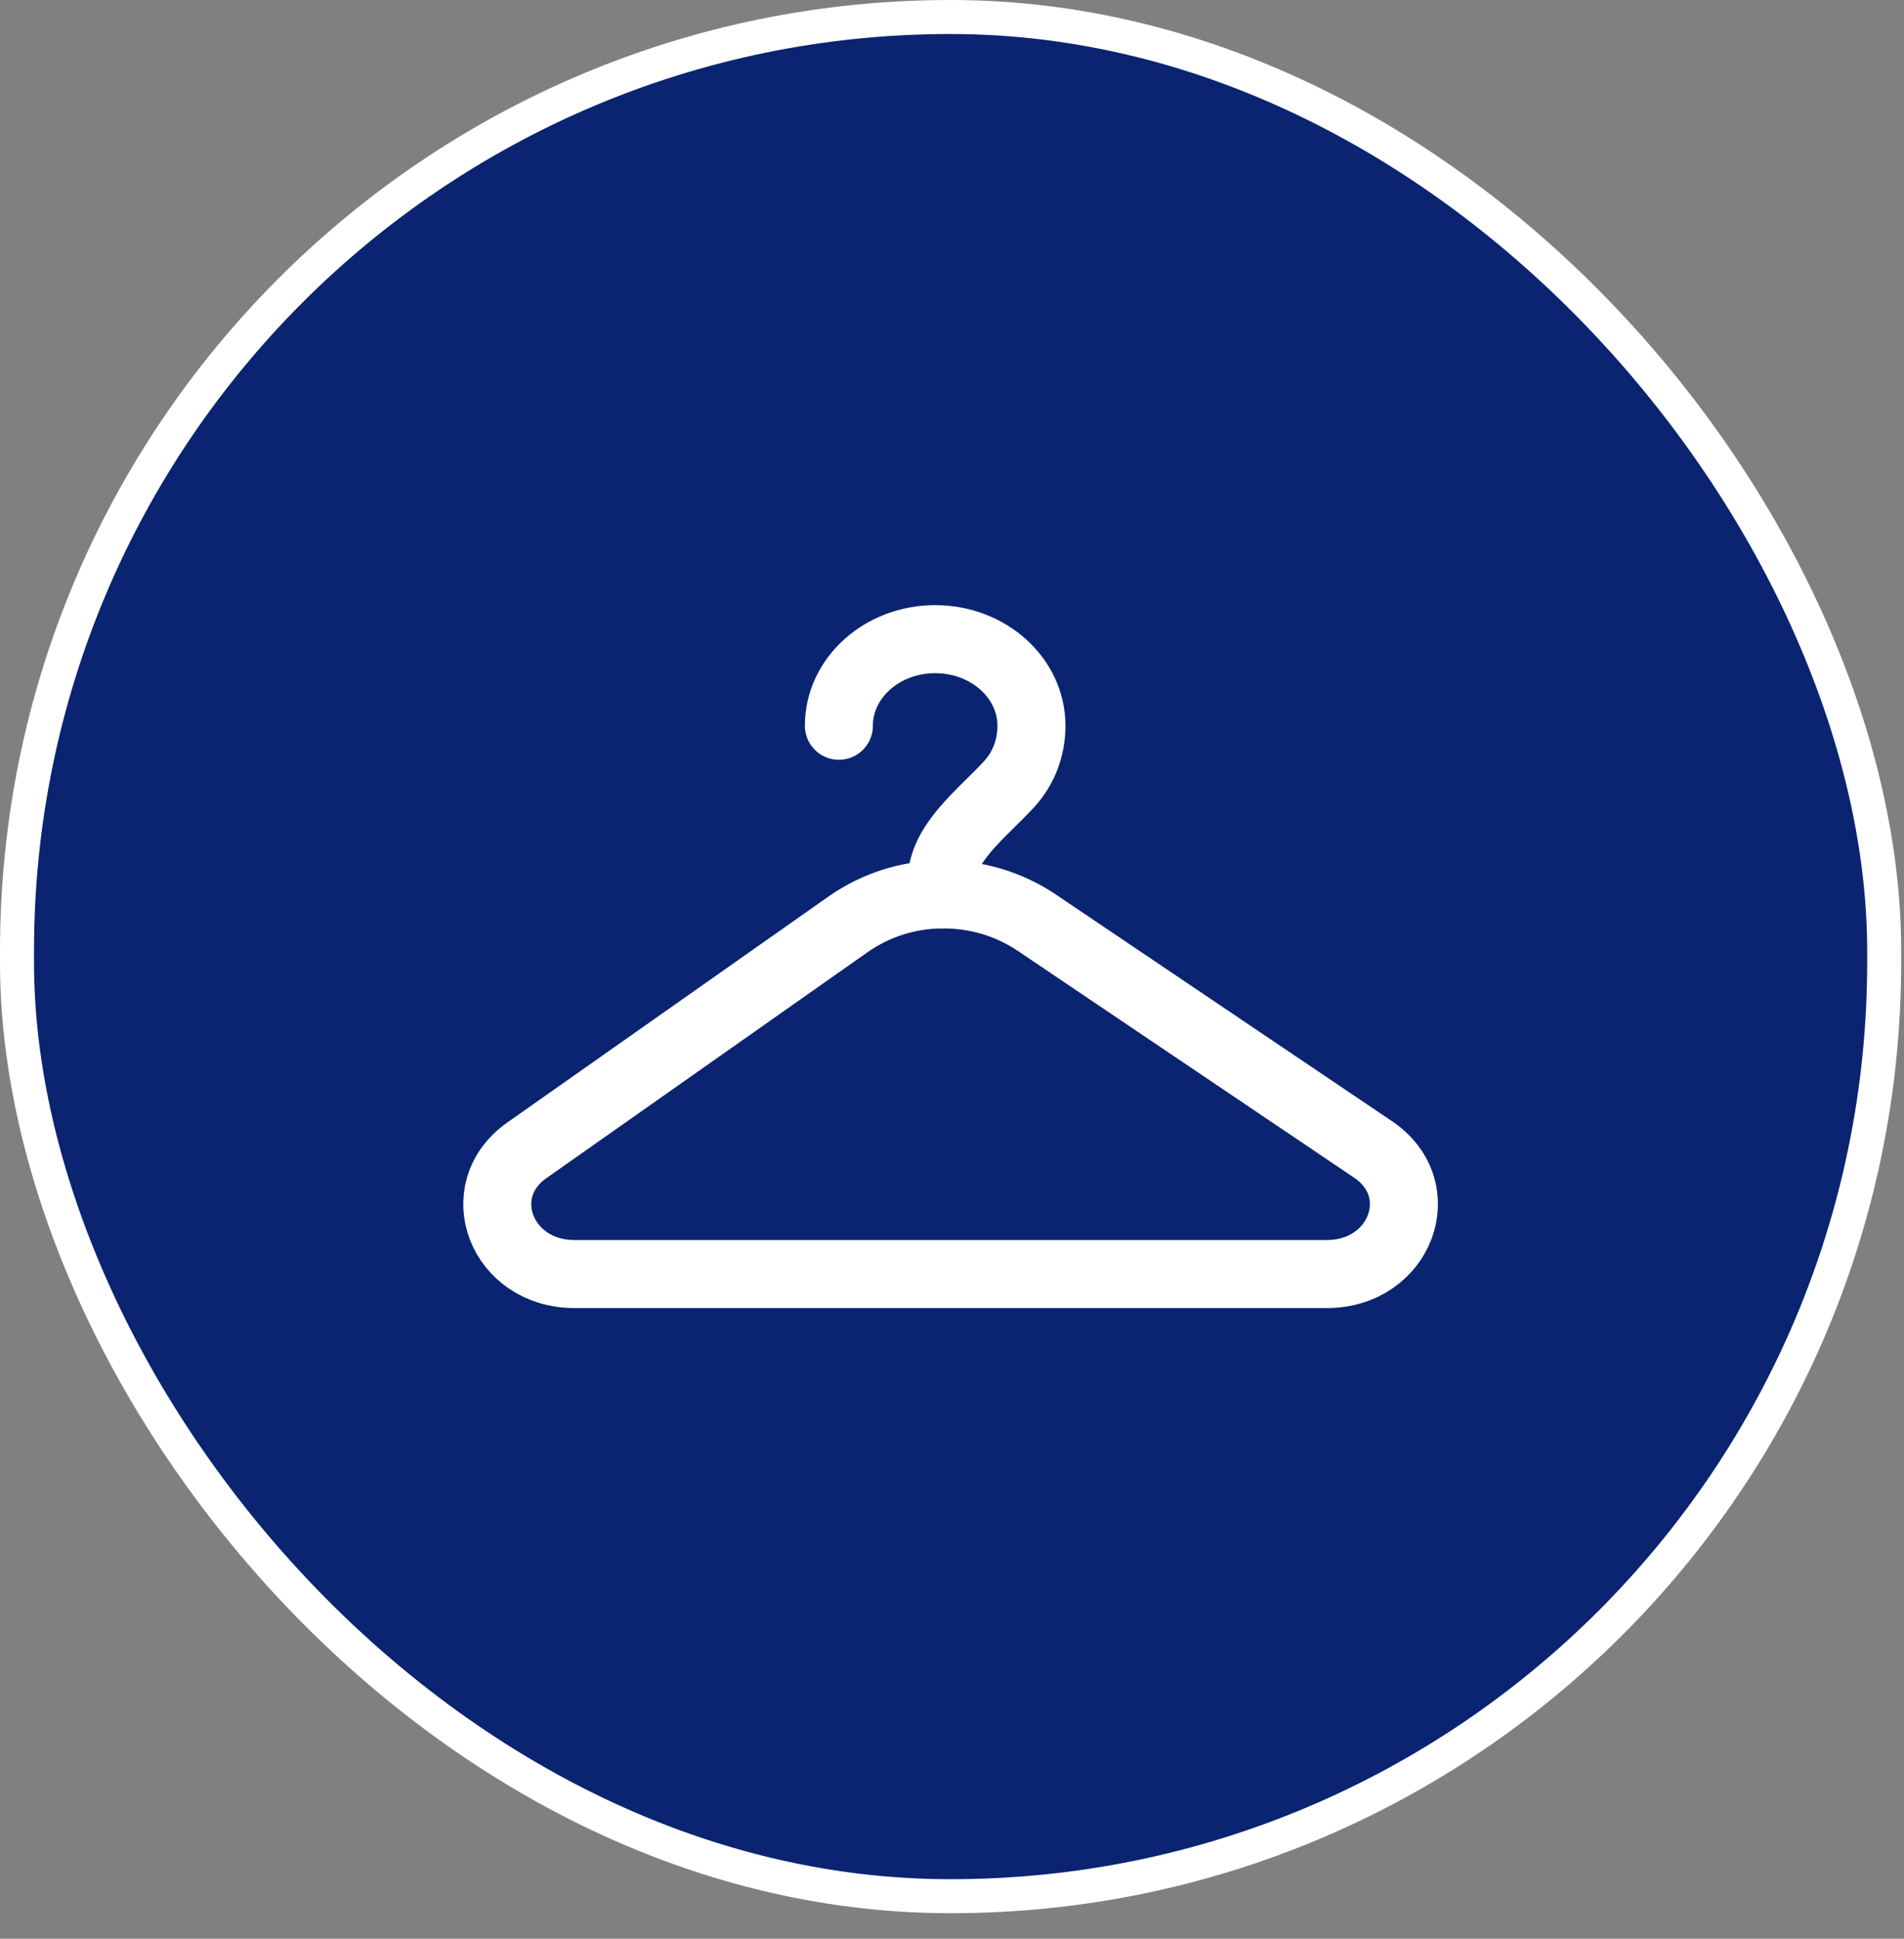
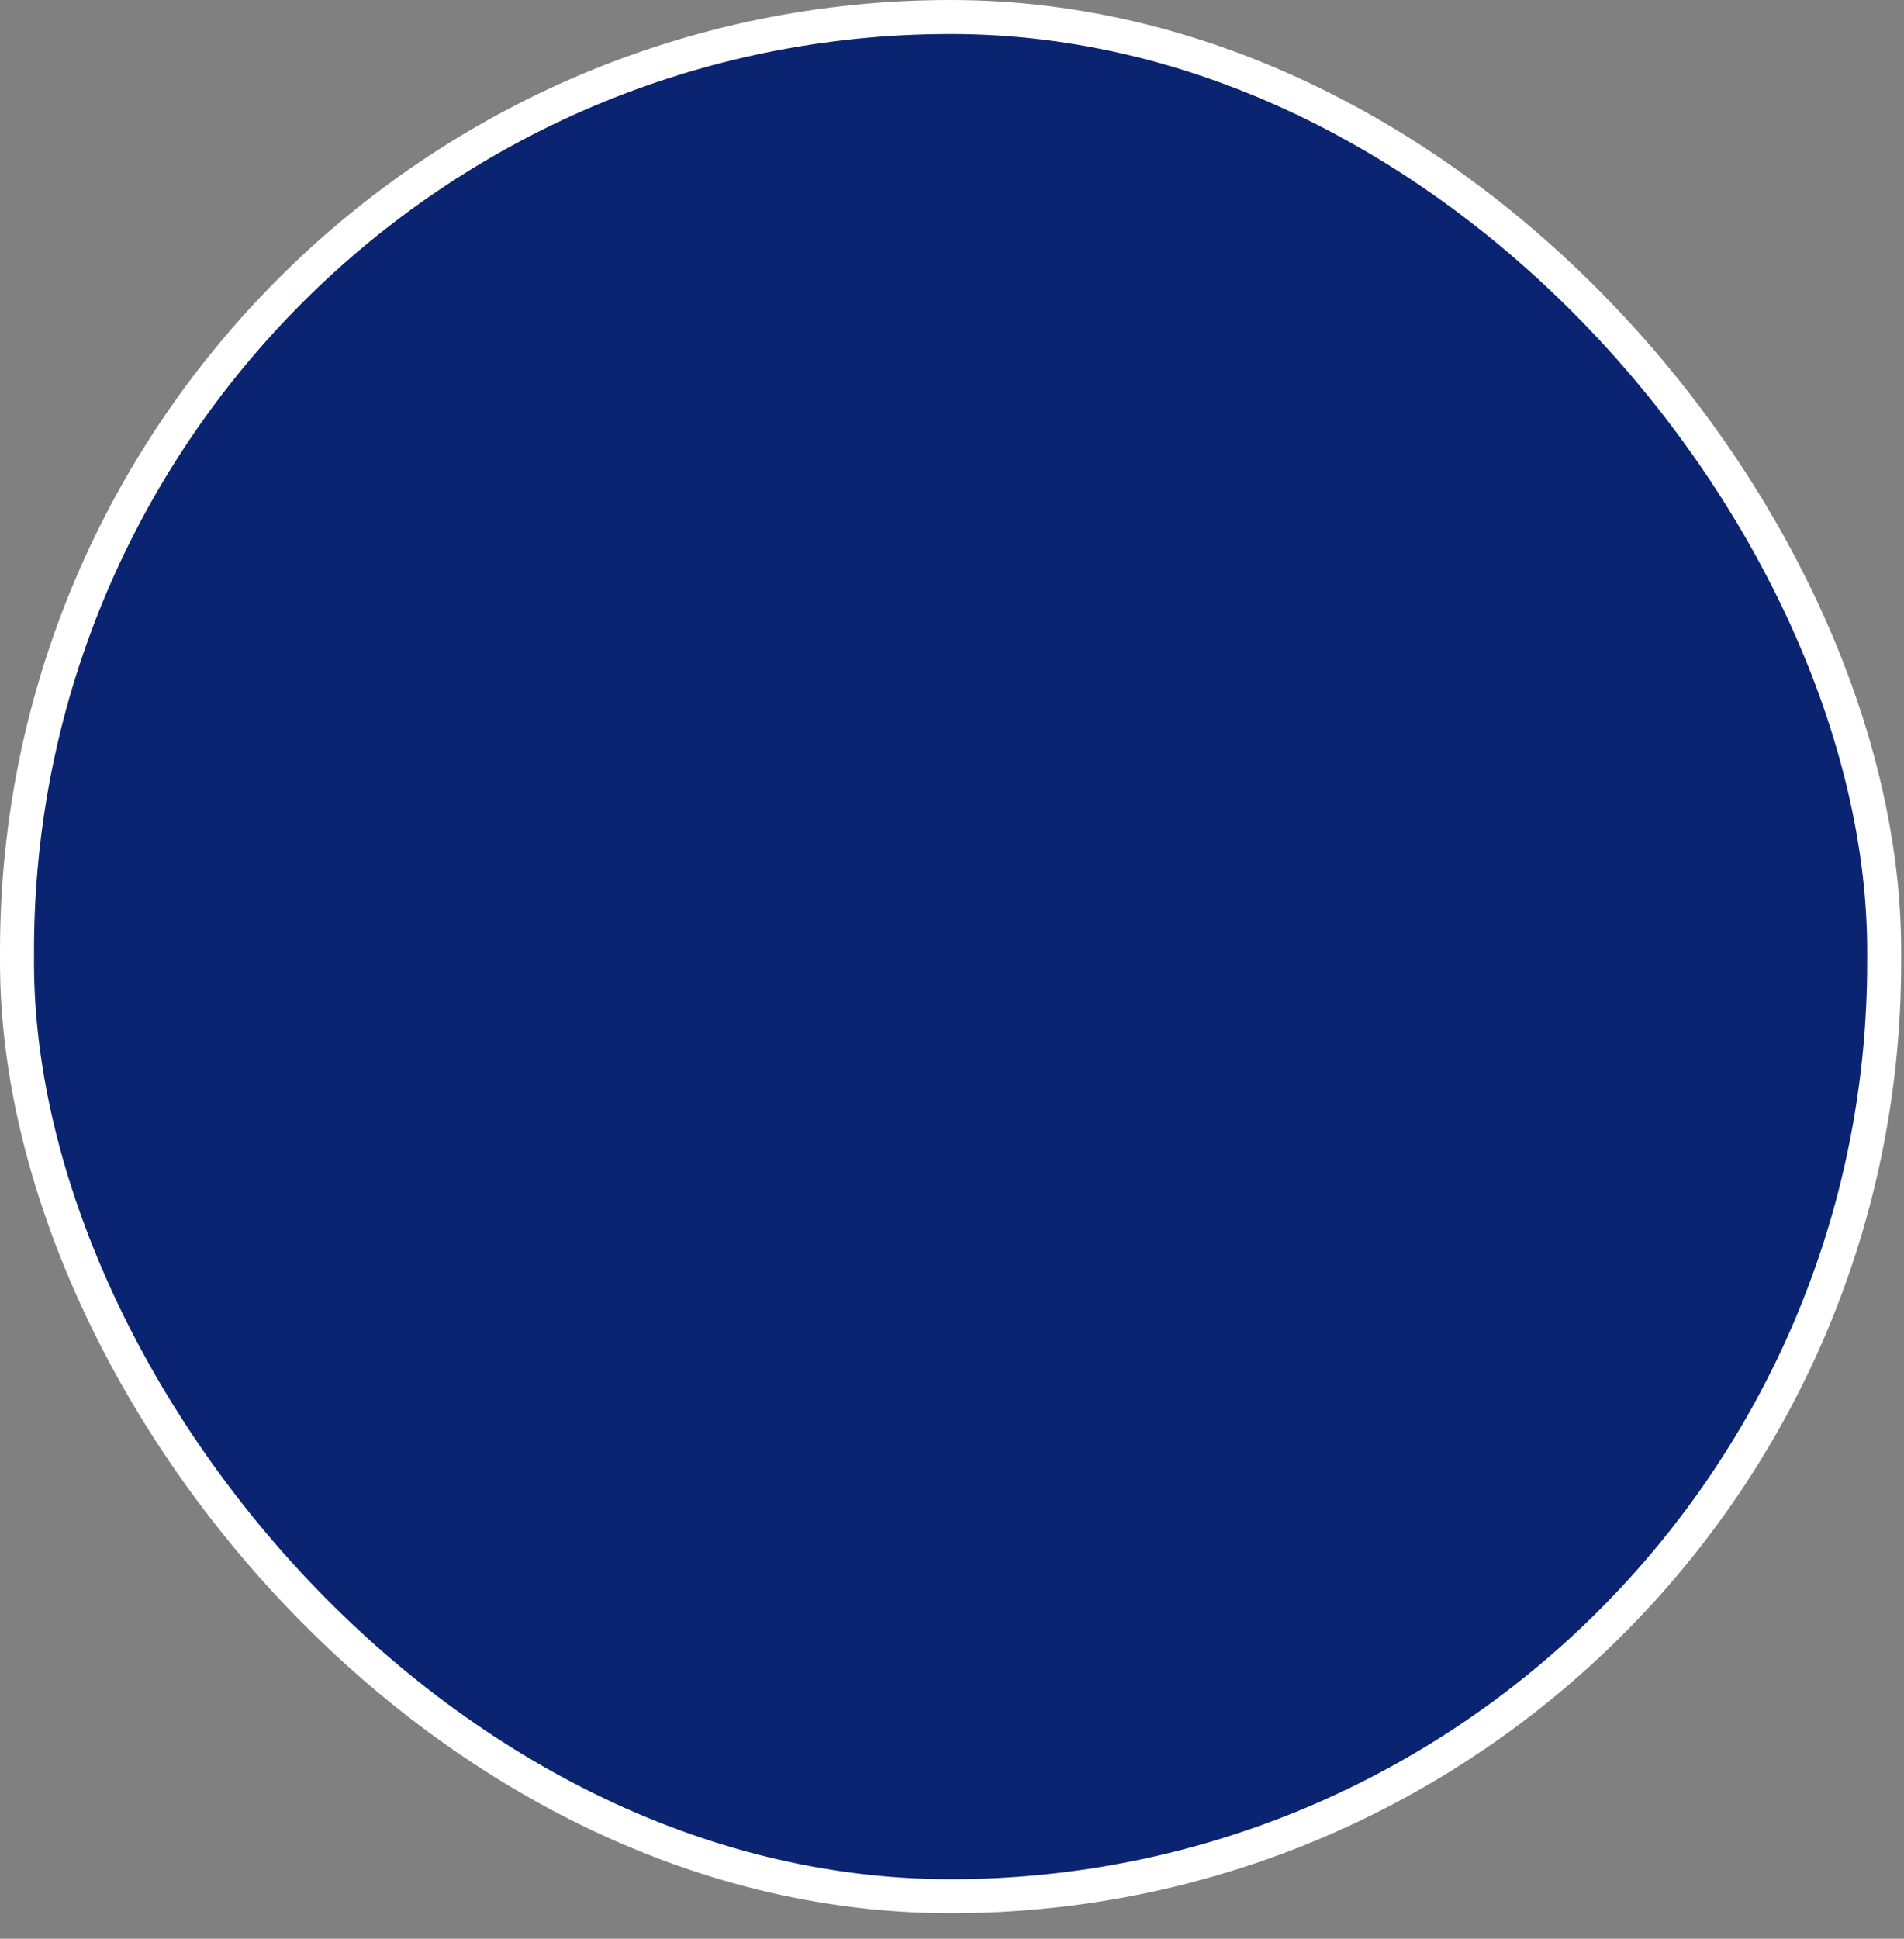
<svg xmlns="http://www.w3.org/2000/svg" width="56" height="57" viewBox="0 0 56 57" fill="none">
  <rect x="0" y="0" width="56" height="57" fill="#808080" stroke="none" />
  <rect x="0.5" y="0.5" width="54.917" height="55.25" rx="27.458" fill="#0A2471" />
  <rect x="0.5" y="0.5" width="54.917" height="55.25" rx="27.458" stroke="white" />
-   <path d="M24.673 21.338C24.673 19.932 25.94 18.792 27.505 18.792C29.069 18.792 30.337 19.932 30.337 21.338C30.337 21.998 30.097 22.601 29.681 23.054C28.885 23.921 27.695 24.794 27.695 25.92V26.298M27.695 26.298C28.681 26.283 29.649 26.566 30.471 27.112L40.381 33.792C42.123 34.966 41.199 37.458 39.021 37.458H16.896C14.741 37.458 13.803 35.012 15.499 33.818L24.96 27.164C25.763 26.606 26.716 26.304 27.693 26.297L27.695 26.298Z" stroke="white" stroke-width="2" stroke-linecap="round" />
</svg>